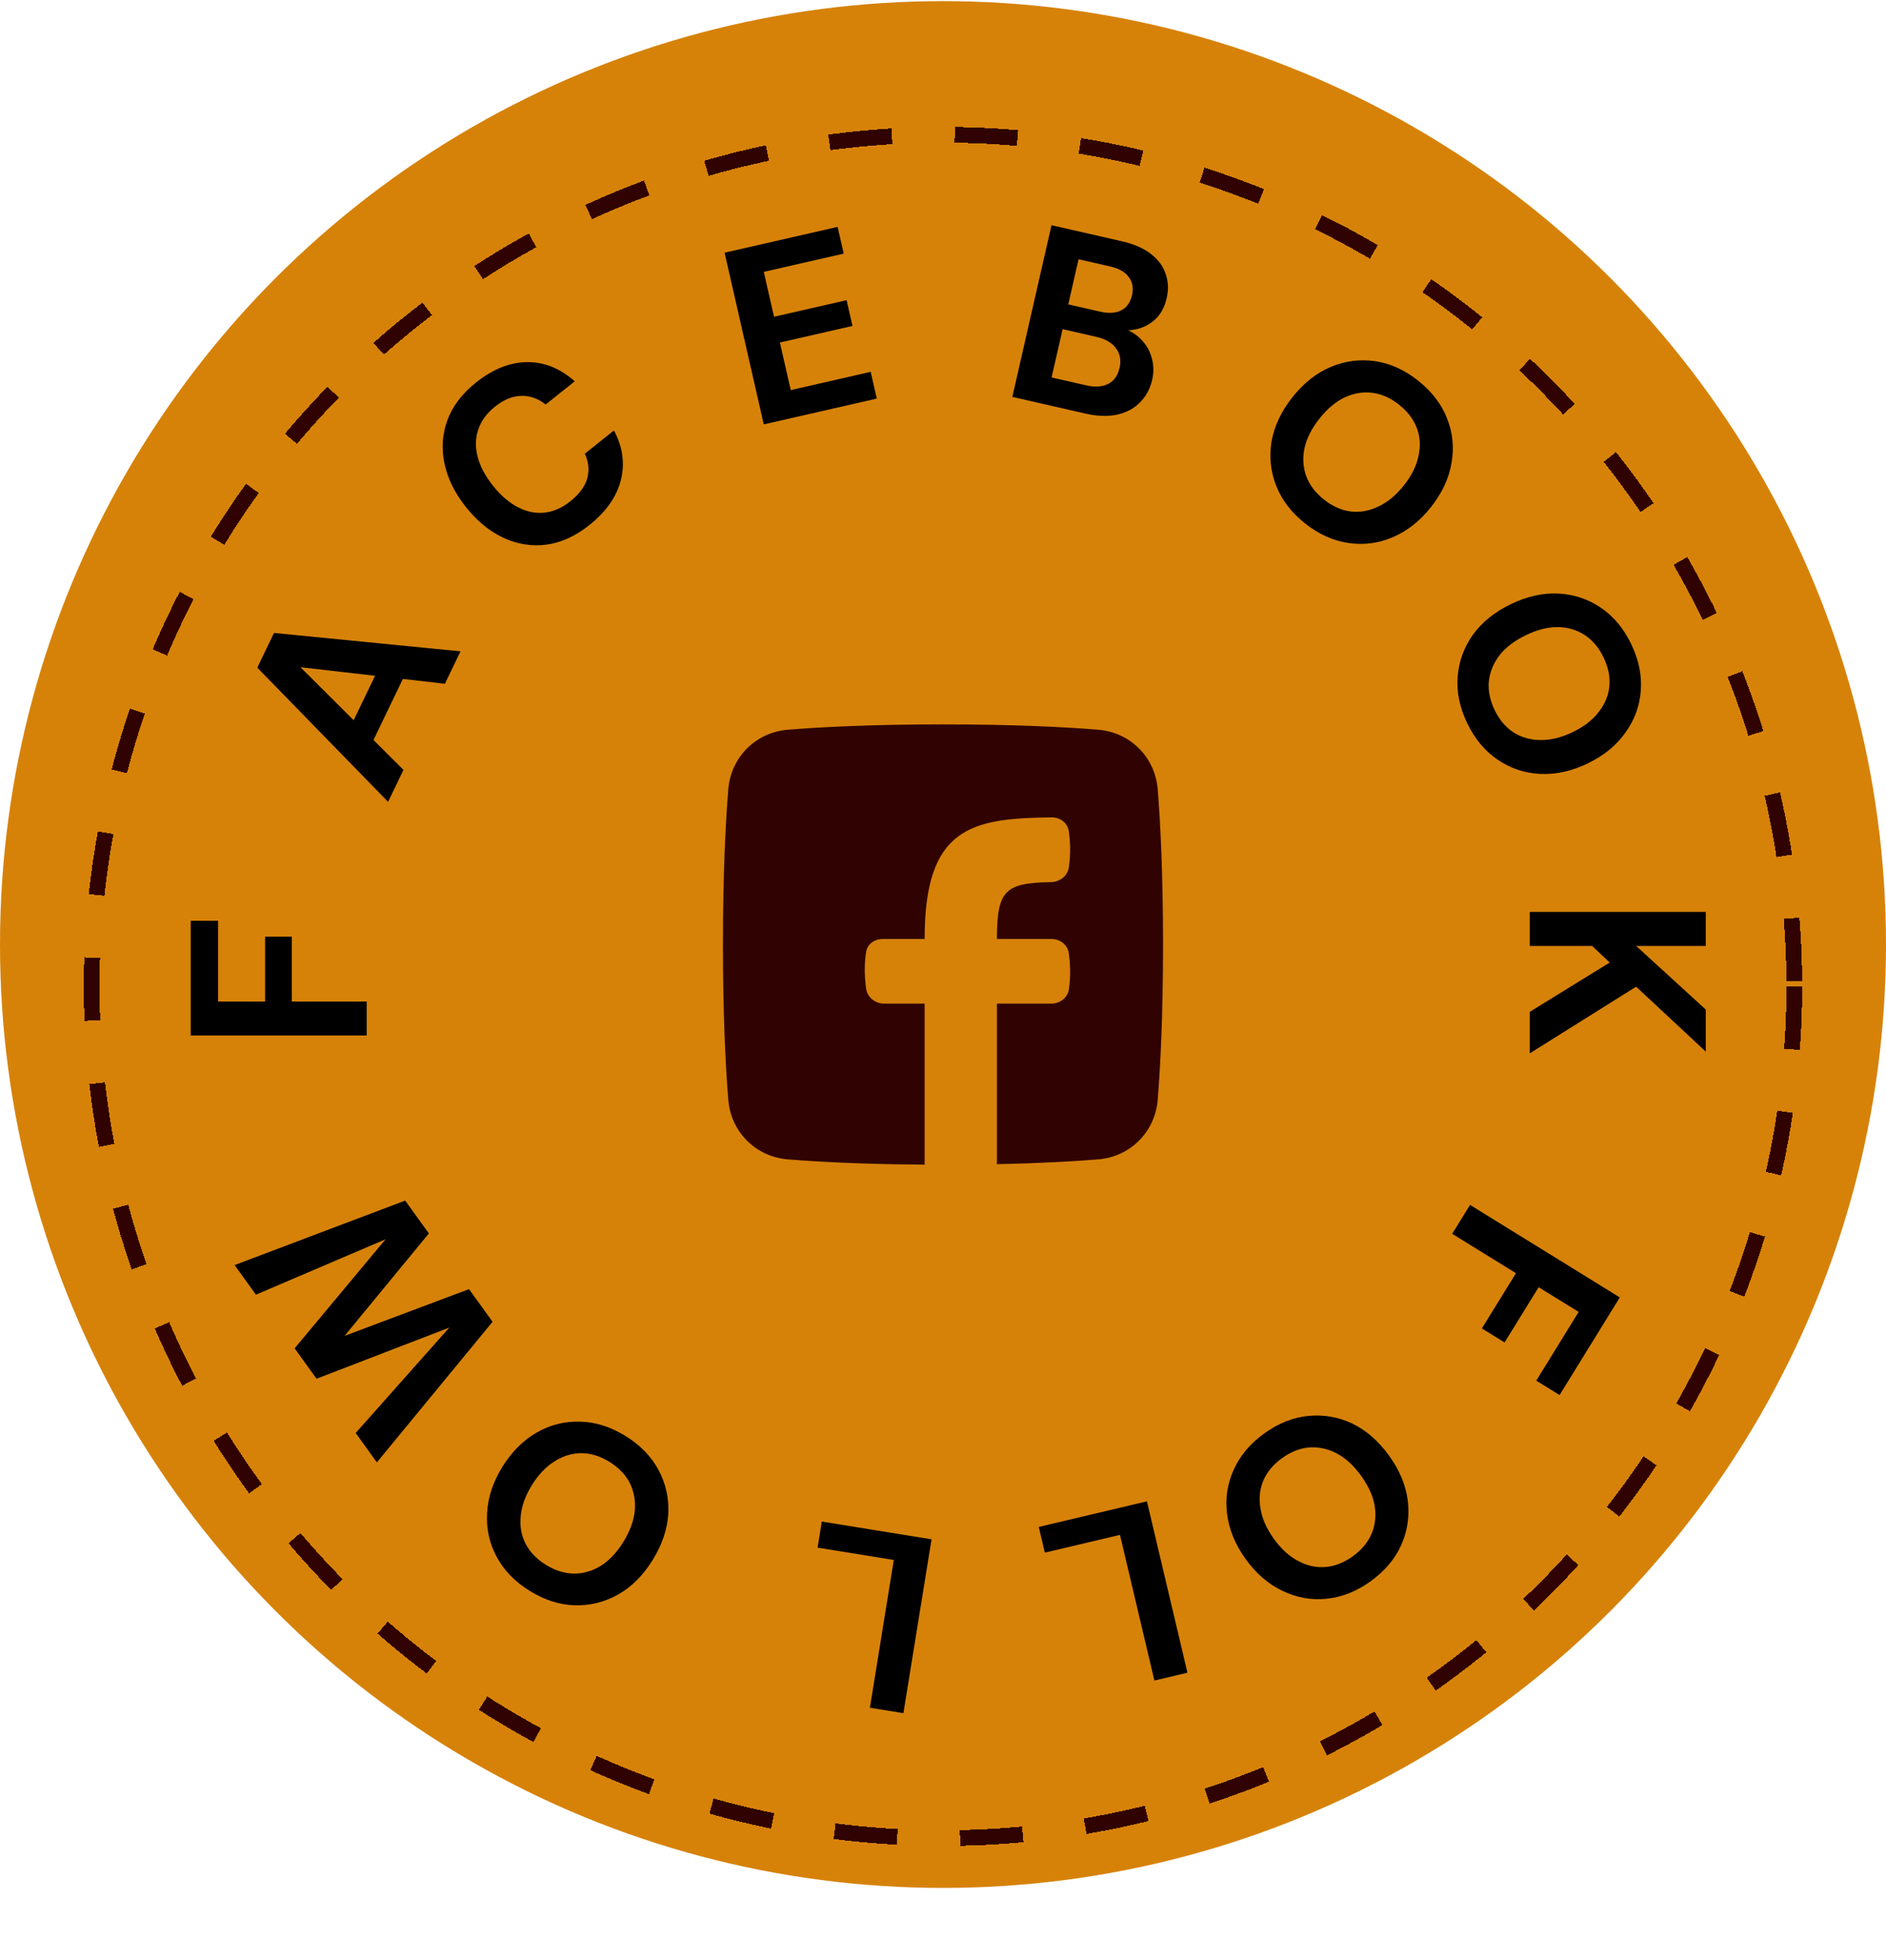
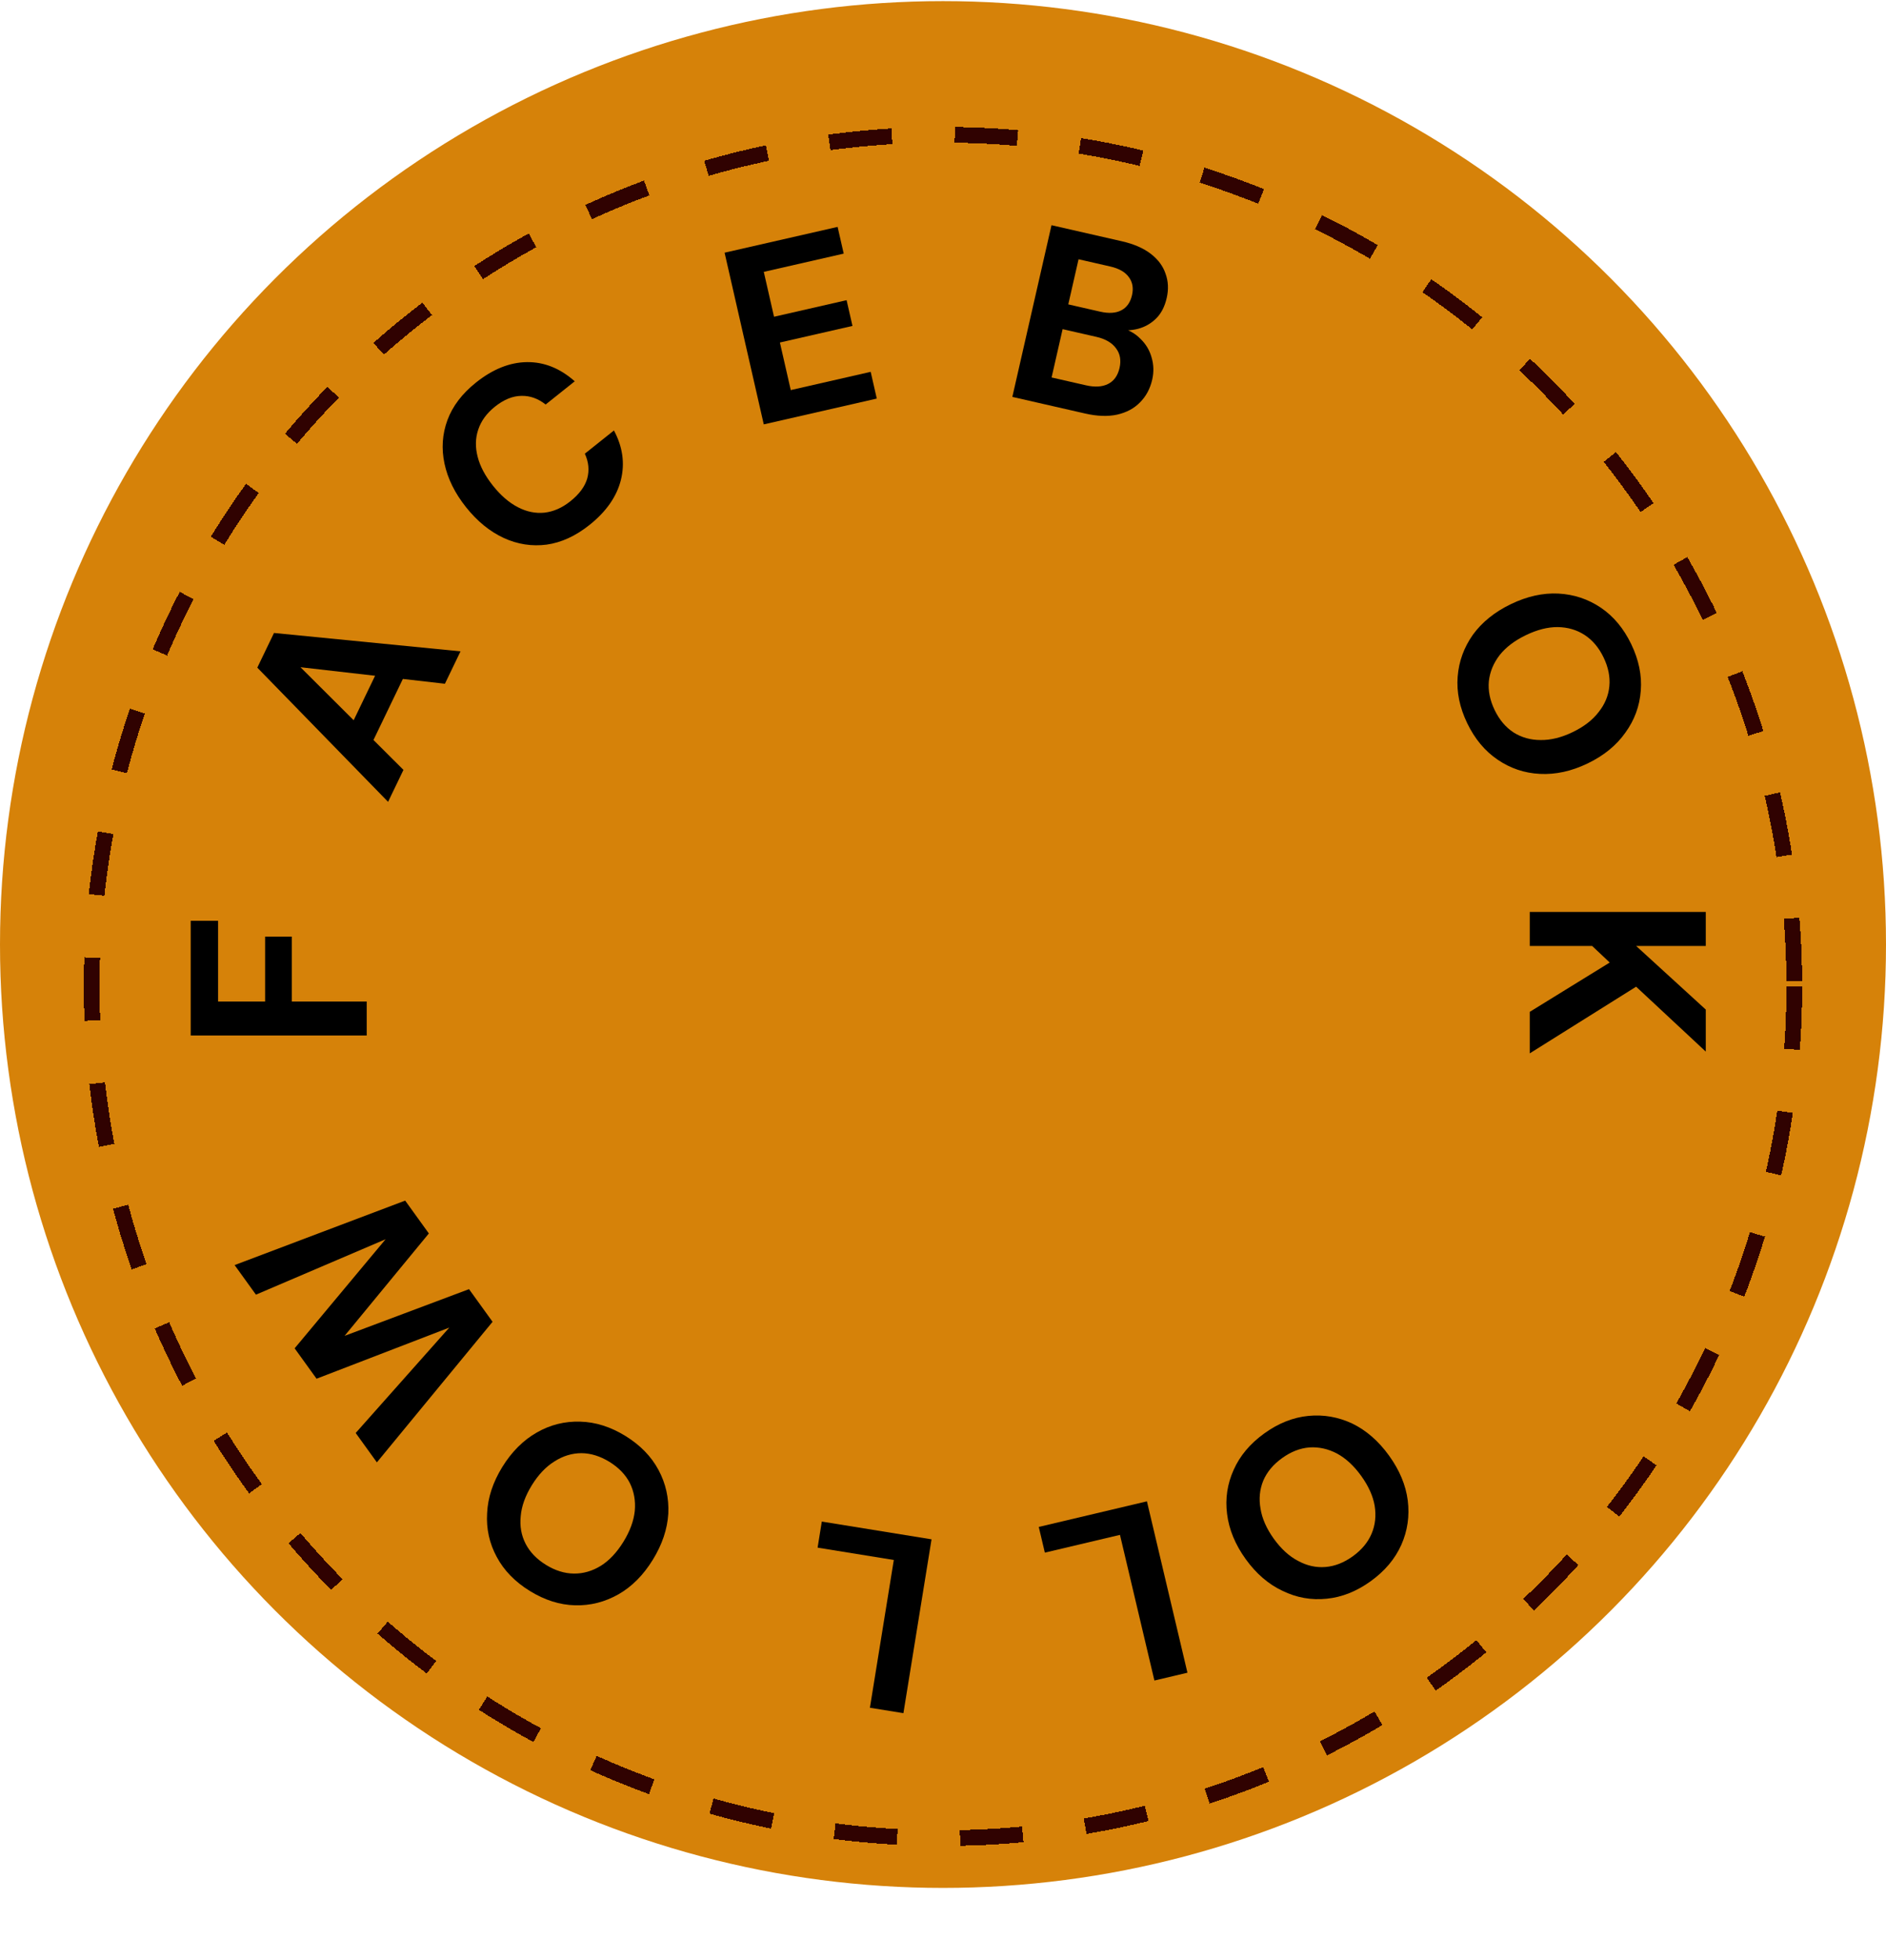
<svg xmlns="http://www.w3.org/2000/svg" width="180" height="187" viewBox="0 0 180 187" fill="none">
  <circle cx="90" cy="90.107" r="90" fill="#D68209" />
  <g filter="url(#filter0_d_325_2594)">
    <circle cx="90" cy="90.107" r="81.25" stroke="#300201" stroke-width="1.5" stroke-dasharray="6 6" shape-rendering="crispEdges" />
  </g>
-   <path d="M140.301 114.949L154.595 123.775L148.846 133.087L146.62 131.713L150.667 125.158L146.848 122.8L143.595 128.068L141.431 126.732L144.684 121.463L138.598 117.706L140.301 114.949Z" fill="black" />
  <path d="M120.659 136.752C122.008 135.778 123.411 135.22 124.866 135.078C126.322 134.935 127.721 135.179 129.063 135.808C130.402 136.46 131.572 137.481 132.573 138.869C133.575 140.258 134.169 141.683 134.357 143.146C134.54 144.631 134.335 146.042 133.741 147.379C133.146 148.715 132.174 149.87 130.825 150.844C129.475 151.817 128.073 152.375 126.617 152.518C125.148 152.67 123.745 152.42 122.406 151.768C121.064 151.138 119.892 150.129 118.89 148.74C117.889 147.352 117.296 145.915 117.112 144.43C116.925 142.967 117.135 141.563 117.743 140.217C118.337 138.88 119.309 137.725 120.659 136.752ZM122.358 139.107C121.514 139.715 120.917 140.432 120.565 141.258C120.223 142.097 120.136 142.988 120.305 143.932C120.46 144.886 120.884 145.842 121.576 146.803C122.278 147.776 123.053 148.48 123.899 148.915C124.742 149.372 125.611 149.564 126.505 149.491C127.399 149.418 128.268 149.077 129.112 148.469C129.955 147.861 130.552 147.143 130.904 146.318C131.255 145.492 131.353 144.603 131.198 143.649C131.039 142.718 130.609 141.766 129.907 140.793C129.214 139.833 128.446 139.124 127.603 138.667C126.748 138.219 125.868 138.025 124.964 138.085C124.07 138.158 123.201 138.498 122.358 139.107Z" fill="black" />
  <path d="M109.463 143.227L113.33 159.576L110.177 160.322L106.89 146.426L99.72 148.121L99.14 145.669L109.463 143.227Z" fill="black" />
  <path d="M88.906 146.852L86.222 163.436L83.024 162.919L85.305 148.822L78.032 147.645L78.434 145.157L88.906 146.852Z" fill="black" />
  <path d="M59.695 136.993C61.111 137.867 62.163 138.95 62.852 140.24C63.541 141.53 63.851 142.916 63.783 144.397C63.692 145.883 63.198 147.355 62.298 148.811C61.399 150.268 60.309 151.363 59.029 152.096C57.727 152.834 56.345 153.184 54.883 153.146C53.421 153.108 51.982 152.652 50.566 151.778C49.15 150.904 48.098 149.822 47.409 148.531C46.706 147.233 46.4 145.84 46.491 144.354C46.559 142.873 47.043 141.404 47.942 139.947C48.842 138.491 49.942 137.393 51.244 136.655C52.524 135.922 53.902 135.579 55.378 135.625C56.84 135.663 58.279 136.119 59.695 136.993ZM58.169 139.464C57.284 138.918 56.393 138.64 55.496 138.632C54.59 138.636 53.733 138.897 52.925 139.414C52.104 139.922 51.382 140.68 50.76 141.687C50.13 142.708 49.776 143.693 49.698 144.642C49.598 145.595 49.753 146.471 50.162 147.27C50.572 148.068 51.219 148.74 52.104 149.287C52.989 149.833 53.88 150.111 54.778 150.119C55.675 150.128 56.534 149.878 57.356 149.37C58.155 148.867 58.87 148.105 59.501 147.084C60.123 146.076 60.483 145.096 60.584 144.142C60.67 143.18 60.512 142.293 60.111 141.481C59.701 140.683 59.054 140.01 58.169 139.464Z" fill="black" />
  <path d="M47.01 126.099L35.969 139.51L33.947 136.707L42.881 126.652L30.212 131.53L28.12 128.63L36.801 118.224L24.427 123.511L22.391 120.689L38.67 114.538L40.93 117.672L32.886 127.441L44.764 122.985L47.01 126.099Z" fill="black" />
  <path d="M35 98.787H18.2L18.2 87.843H20.816V95.546H25.304V89.355H27.848L27.848 95.546H35V98.787Z" fill="black" />
  <path d="M37.038 76.496L24.557 63.693L26.15 60.385L43.952 62.138L42.463 65.23L28.678 63.653L38.506 73.447L37.038 76.496ZM34.776 72.397L32.87 70.547L36.588 62.827L39.223 63.164L34.776 72.397Z" fill="black" />
  <path d="M56.264 50.078C54.938 51.135 53.575 51.761 52.175 51.957C50.766 52.139 49.4 51.929 48.08 51.324C46.749 50.708 45.55 49.73 44.482 48.392C43.415 47.053 42.728 45.666 42.423 44.232C42.118 42.797 42.211 41.413 42.703 40.079C43.195 38.745 44.104 37.55 45.43 36.493C47.031 35.216 48.653 34.567 50.294 34.547C51.936 34.527 53.456 35.137 54.853 36.376L52.076 38.59C51.355 38.02 50.583 37.745 49.761 37.766C48.929 37.775 48.087 38.118 47.237 38.797C46.449 39.425 45.916 40.157 45.64 40.991C45.367 41.802 45.349 42.666 45.588 43.581C45.816 44.483 46.304 45.403 47.053 46.342C47.791 47.267 48.58 47.948 49.418 48.384C50.257 48.82 51.103 48.995 51.955 48.909C52.82 48.813 53.646 48.451 54.434 47.822C55.285 47.144 55.822 46.419 56.046 45.647C56.259 44.863 56.183 44.074 55.817 43.282L58.594 41.067C59.431 42.63 59.652 44.203 59.258 45.787C58.863 47.37 57.865 48.801 56.264 50.078Z" fill="black" />
  <path d="M72.894 40.486L69.155 24.107L79.942 21.645L80.524 24.195L72.896 25.936L73.873 30.218L80.799 28.637L81.36 31.094L74.434 32.675L75.47 37.214L83.098 35.473L83.68 38.024L72.894 40.486Z" fill="black" />
  <path d="M96.618 37.864L100.356 21.485L107.071 23.017C108.21 23.277 109.129 23.676 109.827 24.212C110.525 24.749 110.996 25.382 111.24 26.11C111.503 26.827 111.54 27.599 111.351 28.425C111.163 29.252 110.825 29.905 110.338 30.385C109.851 30.865 109.276 31.193 108.612 31.369C107.967 31.534 107.296 31.562 106.599 31.452L107.009 31.274C107.75 31.477 108.367 31.831 108.859 32.337C109.369 32.831 109.719 33.419 109.908 34.102C110.112 34.789 110.133 35.491 109.969 36.209C109.769 37.082 109.383 37.806 108.808 38.381C108.25 38.959 107.52 39.351 106.62 39.556C105.739 39.748 104.721 39.713 103.567 39.45L96.618 37.864ZM100.364 36.011L103.64 36.758C104.498 36.954 105.205 36.91 105.762 36.627C106.319 36.344 106.681 35.836 106.849 35.103C107.016 34.37 106.904 33.745 106.513 33.229C106.126 32.698 105.503 32.334 104.645 32.138L101.416 31.401L100.364 36.011ZM101.956 29.038L104.997 29.732C105.824 29.921 106.498 29.878 107.021 29.603C107.543 29.329 107.882 28.848 108.039 28.162C108.192 27.491 108.093 26.919 107.742 26.445C107.394 25.955 106.799 25.614 105.957 25.422L102.938 24.733L101.956 29.038Z" fill="black" />
-   <path d="M124.536 49.919C123.235 48.881 122.32 47.681 121.791 46.317C121.261 44.954 121.119 43.541 121.364 42.079C121.632 40.614 122.3 39.212 123.367 37.874C124.434 36.535 125.647 35.579 127.006 35.005C128.387 34.428 129.801 34.246 131.248 34.458C132.695 34.671 134.069 35.296 135.37 36.334C136.671 37.371 137.586 38.572 138.115 39.935C138.657 41.309 138.794 42.728 138.527 44.192C138.282 45.654 137.625 47.055 136.558 48.393C135.491 49.732 134.266 50.69 132.885 51.266C131.527 51.841 130.118 52.017 128.658 51.794C127.211 51.581 125.837 50.956 124.536 49.919ZM126.347 47.648C127.16 48.297 128.011 48.679 128.901 48.795C129.801 48.898 130.683 48.742 131.547 48.326C132.423 47.92 133.23 47.254 133.969 46.328C134.717 45.39 135.186 44.455 135.377 43.523C135.591 42.588 135.542 41.699 135.231 40.858C134.92 40.016 134.358 39.271 133.544 38.623C132.731 37.974 131.88 37.592 130.99 37.476C130.1 37.36 129.217 37.505 128.341 37.911C127.487 38.315 126.686 38.986 125.938 39.924C125.199 40.85 124.724 41.78 124.51 42.715C124.309 43.66 124.359 44.559 124.66 45.413C124.972 46.255 125.534 47 126.347 47.648Z" fill="black" />
  <path d="M140.03 68.992C139.308 67.492 139.004 66.014 139.119 64.555C139.234 63.097 139.719 61.763 140.574 60.552C141.451 59.348 142.66 58.375 144.203 57.632C145.745 56.889 147.253 56.554 148.726 56.626C150.22 56.705 151.573 57.155 152.785 57.974C153.996 58.794 154.963 59.953 155.685 61.452C156.407 62.952 156.711 64.43 156.596 65.888C156.488 67.361 155.996 68.699 155.12 69.903C154.264 71.114 153.065 72.091 151.523 72.833C149.981 73.576 148.462 73.908 146.968 73.829C145.495 73.757 144.149 73.303 142.93 72.47C141.719 71.65 140.752 70.491 140.03 68.992ZM142.646 67.732C143.098 68.669 143.699 69.382 144.45 69.873C145.216 70.357 146.078 70.599 147.037 70.599C148.003 70.613 149.019 70.363 150.086 69.849C151.167 69.329 151.996 68.69 152.573 67.933C153.171 67.183 153.512 66.362 153.597 65.468C153.682 64.575 153.498 63.66 153.047 62.723C152.596 61.786 151.995 61.072 151.243 60.581C150.492 60.091 149.634 59.838 148.668 59.824C147.723 59.817 146.71 60.074 145.629 60.595C144.562 61.108 143.73 61.74 143.132 62.49C142.541 63.254 142.196 64.086 142.097 64.986C142.012 65.879 142.195 66.795 142.646 67.732Z" fill="black" />
  <path d="M146 87.002H162.8V90.243H156.152L162.8 96.314V100.323L156.152 94.13L146 100.491V96.531L153.632 91.826L151.952 90.243H146V87.002Z" fill="black" />
-   <path d="M95.138 111.062C95.145 111 95.148 110.937 95.148 110.873V95.748H100.318C101.147 95.748 101.893 95.202 102.014 94.382C102.214 93.025 102.129 91.792 102 90.915C101.881 90.109 101.163 89.579 100.349 89.579H95.148C95.148 84.918 95.924 84.24 100.296 84.155C101.134 84.139 101.887 83.585 102.009 82.755C102.214 81.359 102.132 80.14 102.004 79.282C101.885 78.49 101.175 77.973 100.374 77.98C92.647 78.048 88.246 78.961 88.246 89.579H84.244C83.466 89.579 82.775 90.067 82.657 90.836C82.531 91.665 82.454 92.866 82.666 94.327C82.788 95.171 83.547 95.748 84.4 95.748H88.246V111.107C82.264 111.068 77.982 110.832 75.193 110.605C72.125 110.356 69.757 107.988 69.508 104.919C69.26 101.865 69 97.019 69 90.11C69 83.201 69.26 78.356 69.508 75.302C69.757 72.233 72.125 69.865 75.193 69.615C78.247 69.367 83.092 69.107 90 69.107C96.908 69.107 101.753 69.367 104.807 69.615C107.875 69.865 110.243 72.233 110.492 75.302C110.74 78.356 111 83.201 111 90.11C111 97.019 110.74 101.865 110.492 104.919C110.243 107.988 107.875 110.356 104.807 110.605C102.576 110.787 99.388 110.974 95.138 111.062Z" fill="#300201" />
  <defs>
    <filter id="filter0_d_325_2594" x="4" y="8.107" width="172" height="172" filterUnits="userSpaceOnUse" color-interpolation-filters="sRGB">
      <feFlood flood-opacity="0" result="BackgroundImageFix" />
      <feColorMatrix in="SourceAlpha" type="matrix" values="0 0 0 0 0 0 0 0 0 0 0 0 0 0 0 0 0 0 127 0" result="hardAlpha" />
      <feOffset dy="4" />
      <feGaussianBlur stdDeviation="2" />
      <feComposite in2="hardAlpha" operator="out" />
      <feColorMatrix type="matrix" values="0 0 0 0 0 0 0 0 0 0 0 0 0 0 0 0 0 0 0.25 0" />
      <feBlend mode="normal" in2="BackgroundImageFix" result="effect1_dropShadow_325_2594" />
      <feBlend mode="normal" in="SourceGraphic" in2="effect1_dropShadow_325_2594" result="shape" />
    </filter>
  </defs>
</svg>